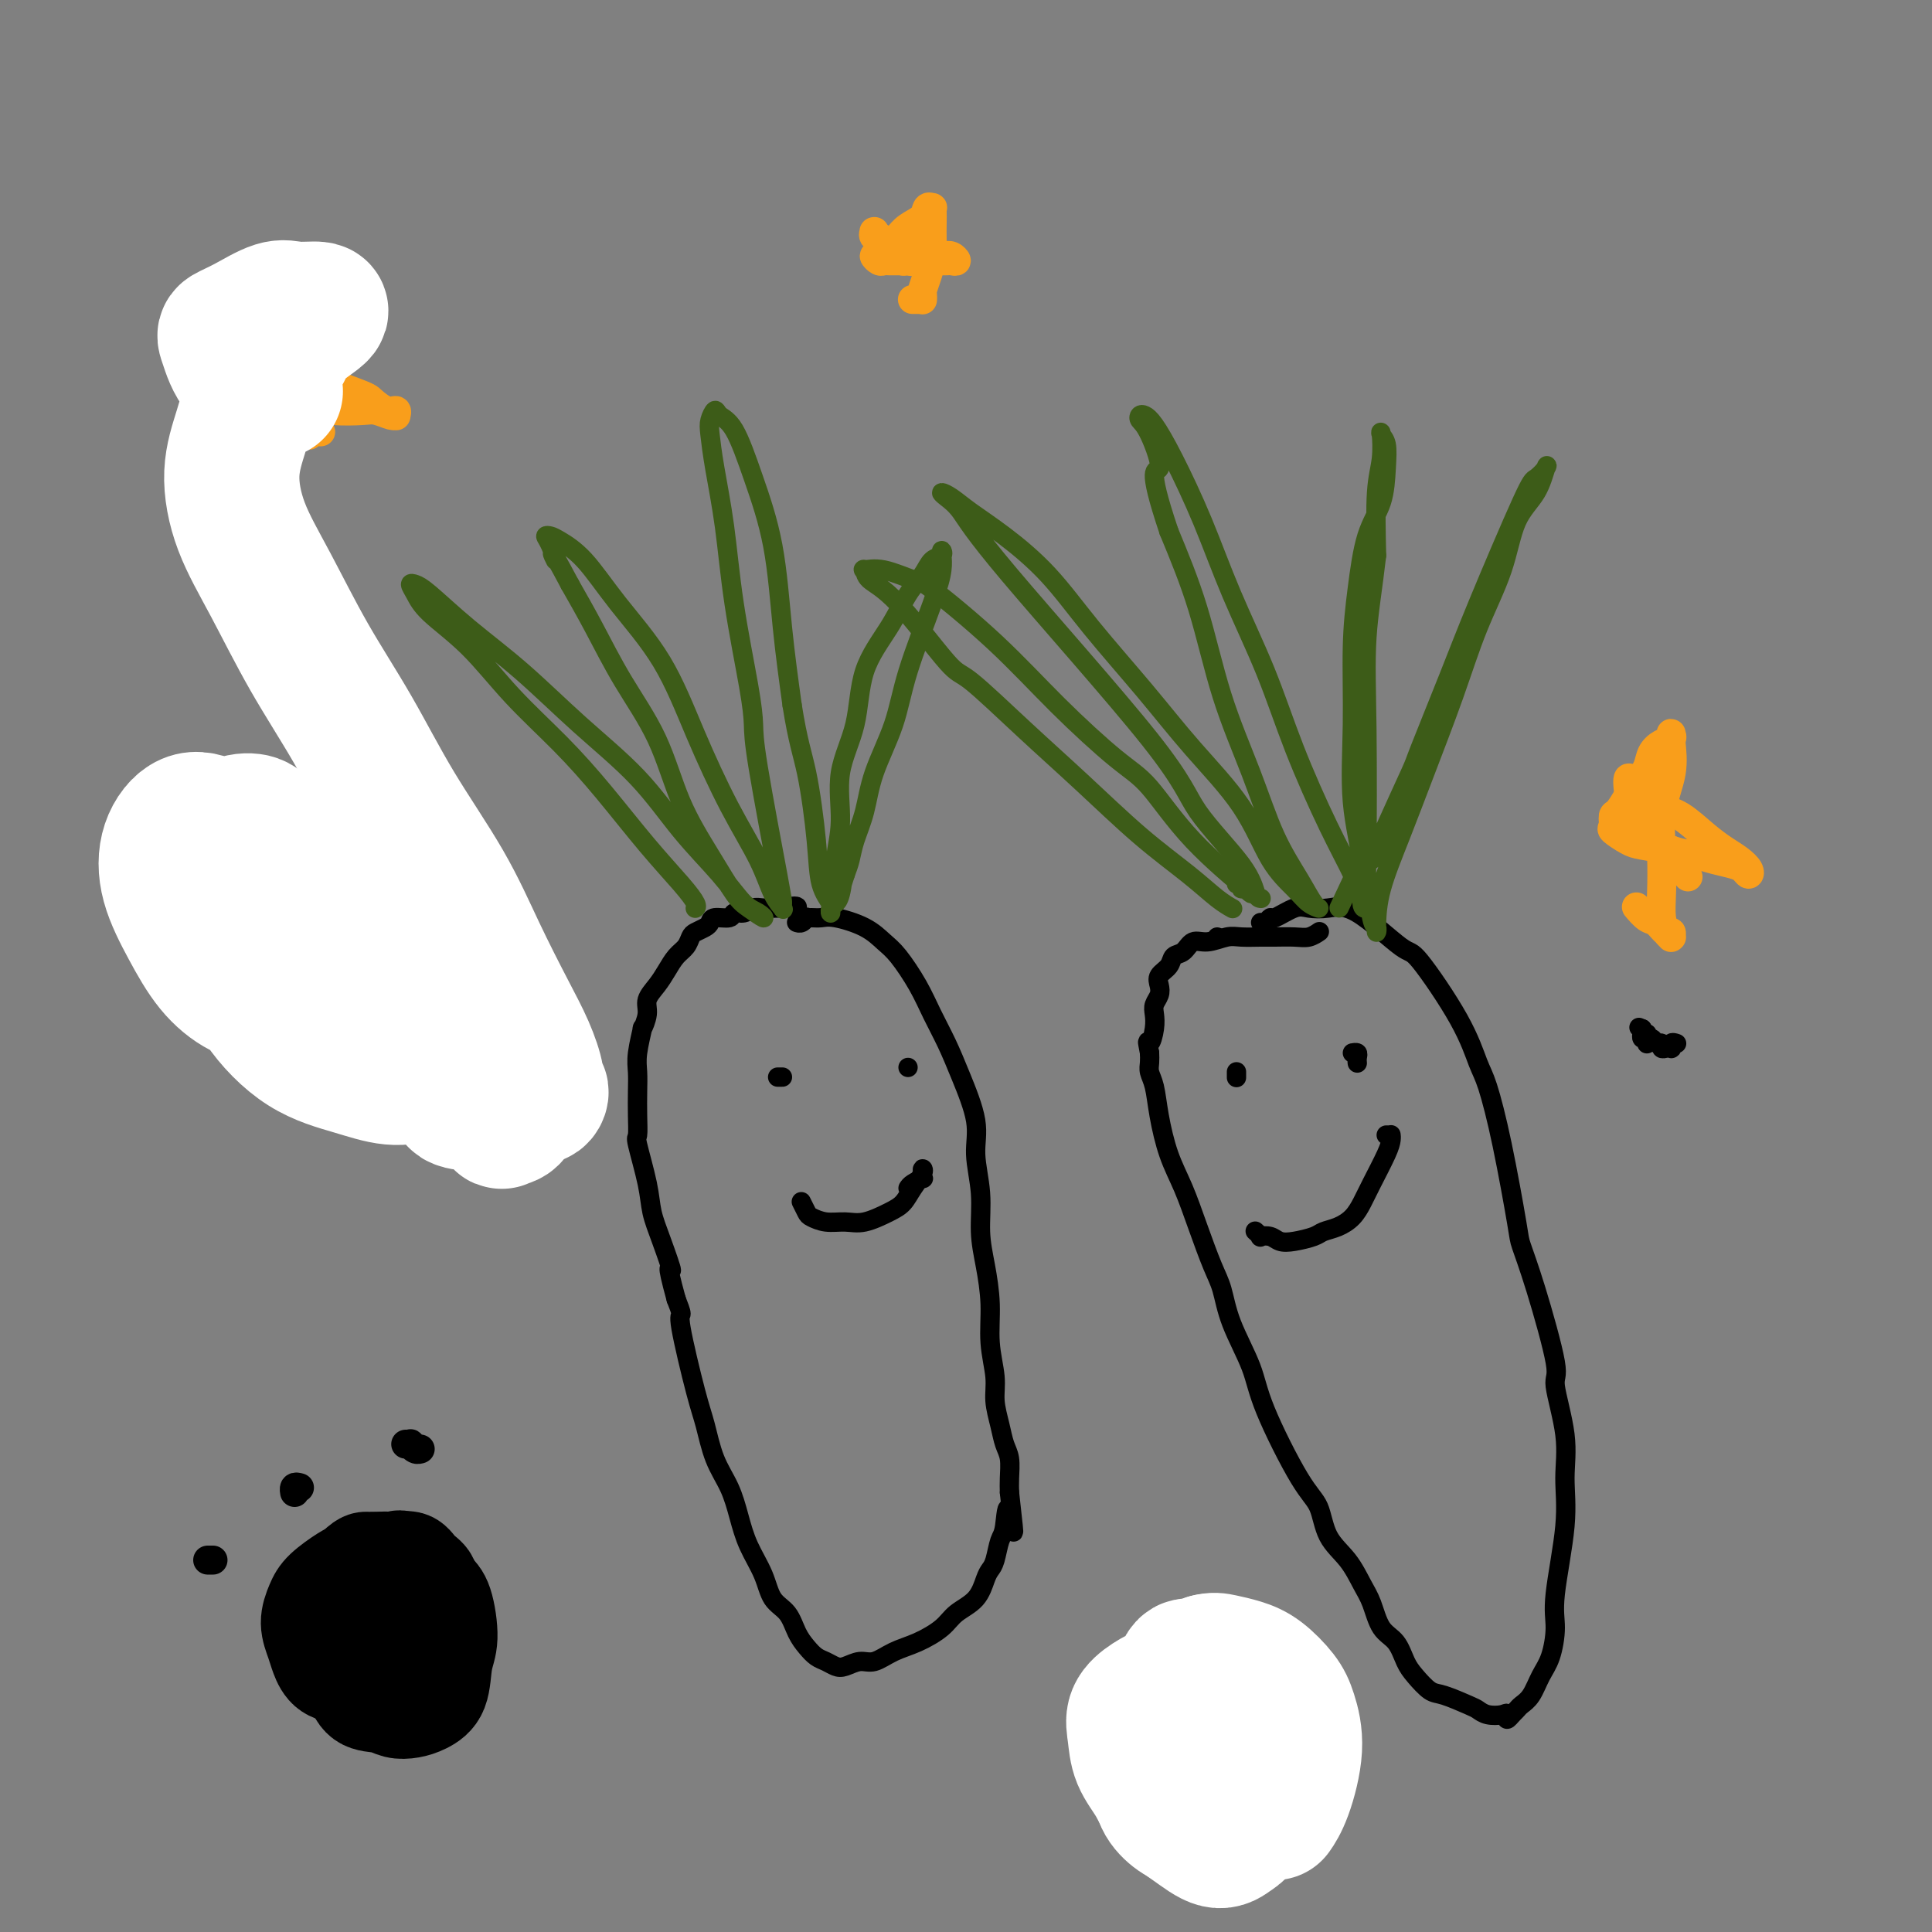
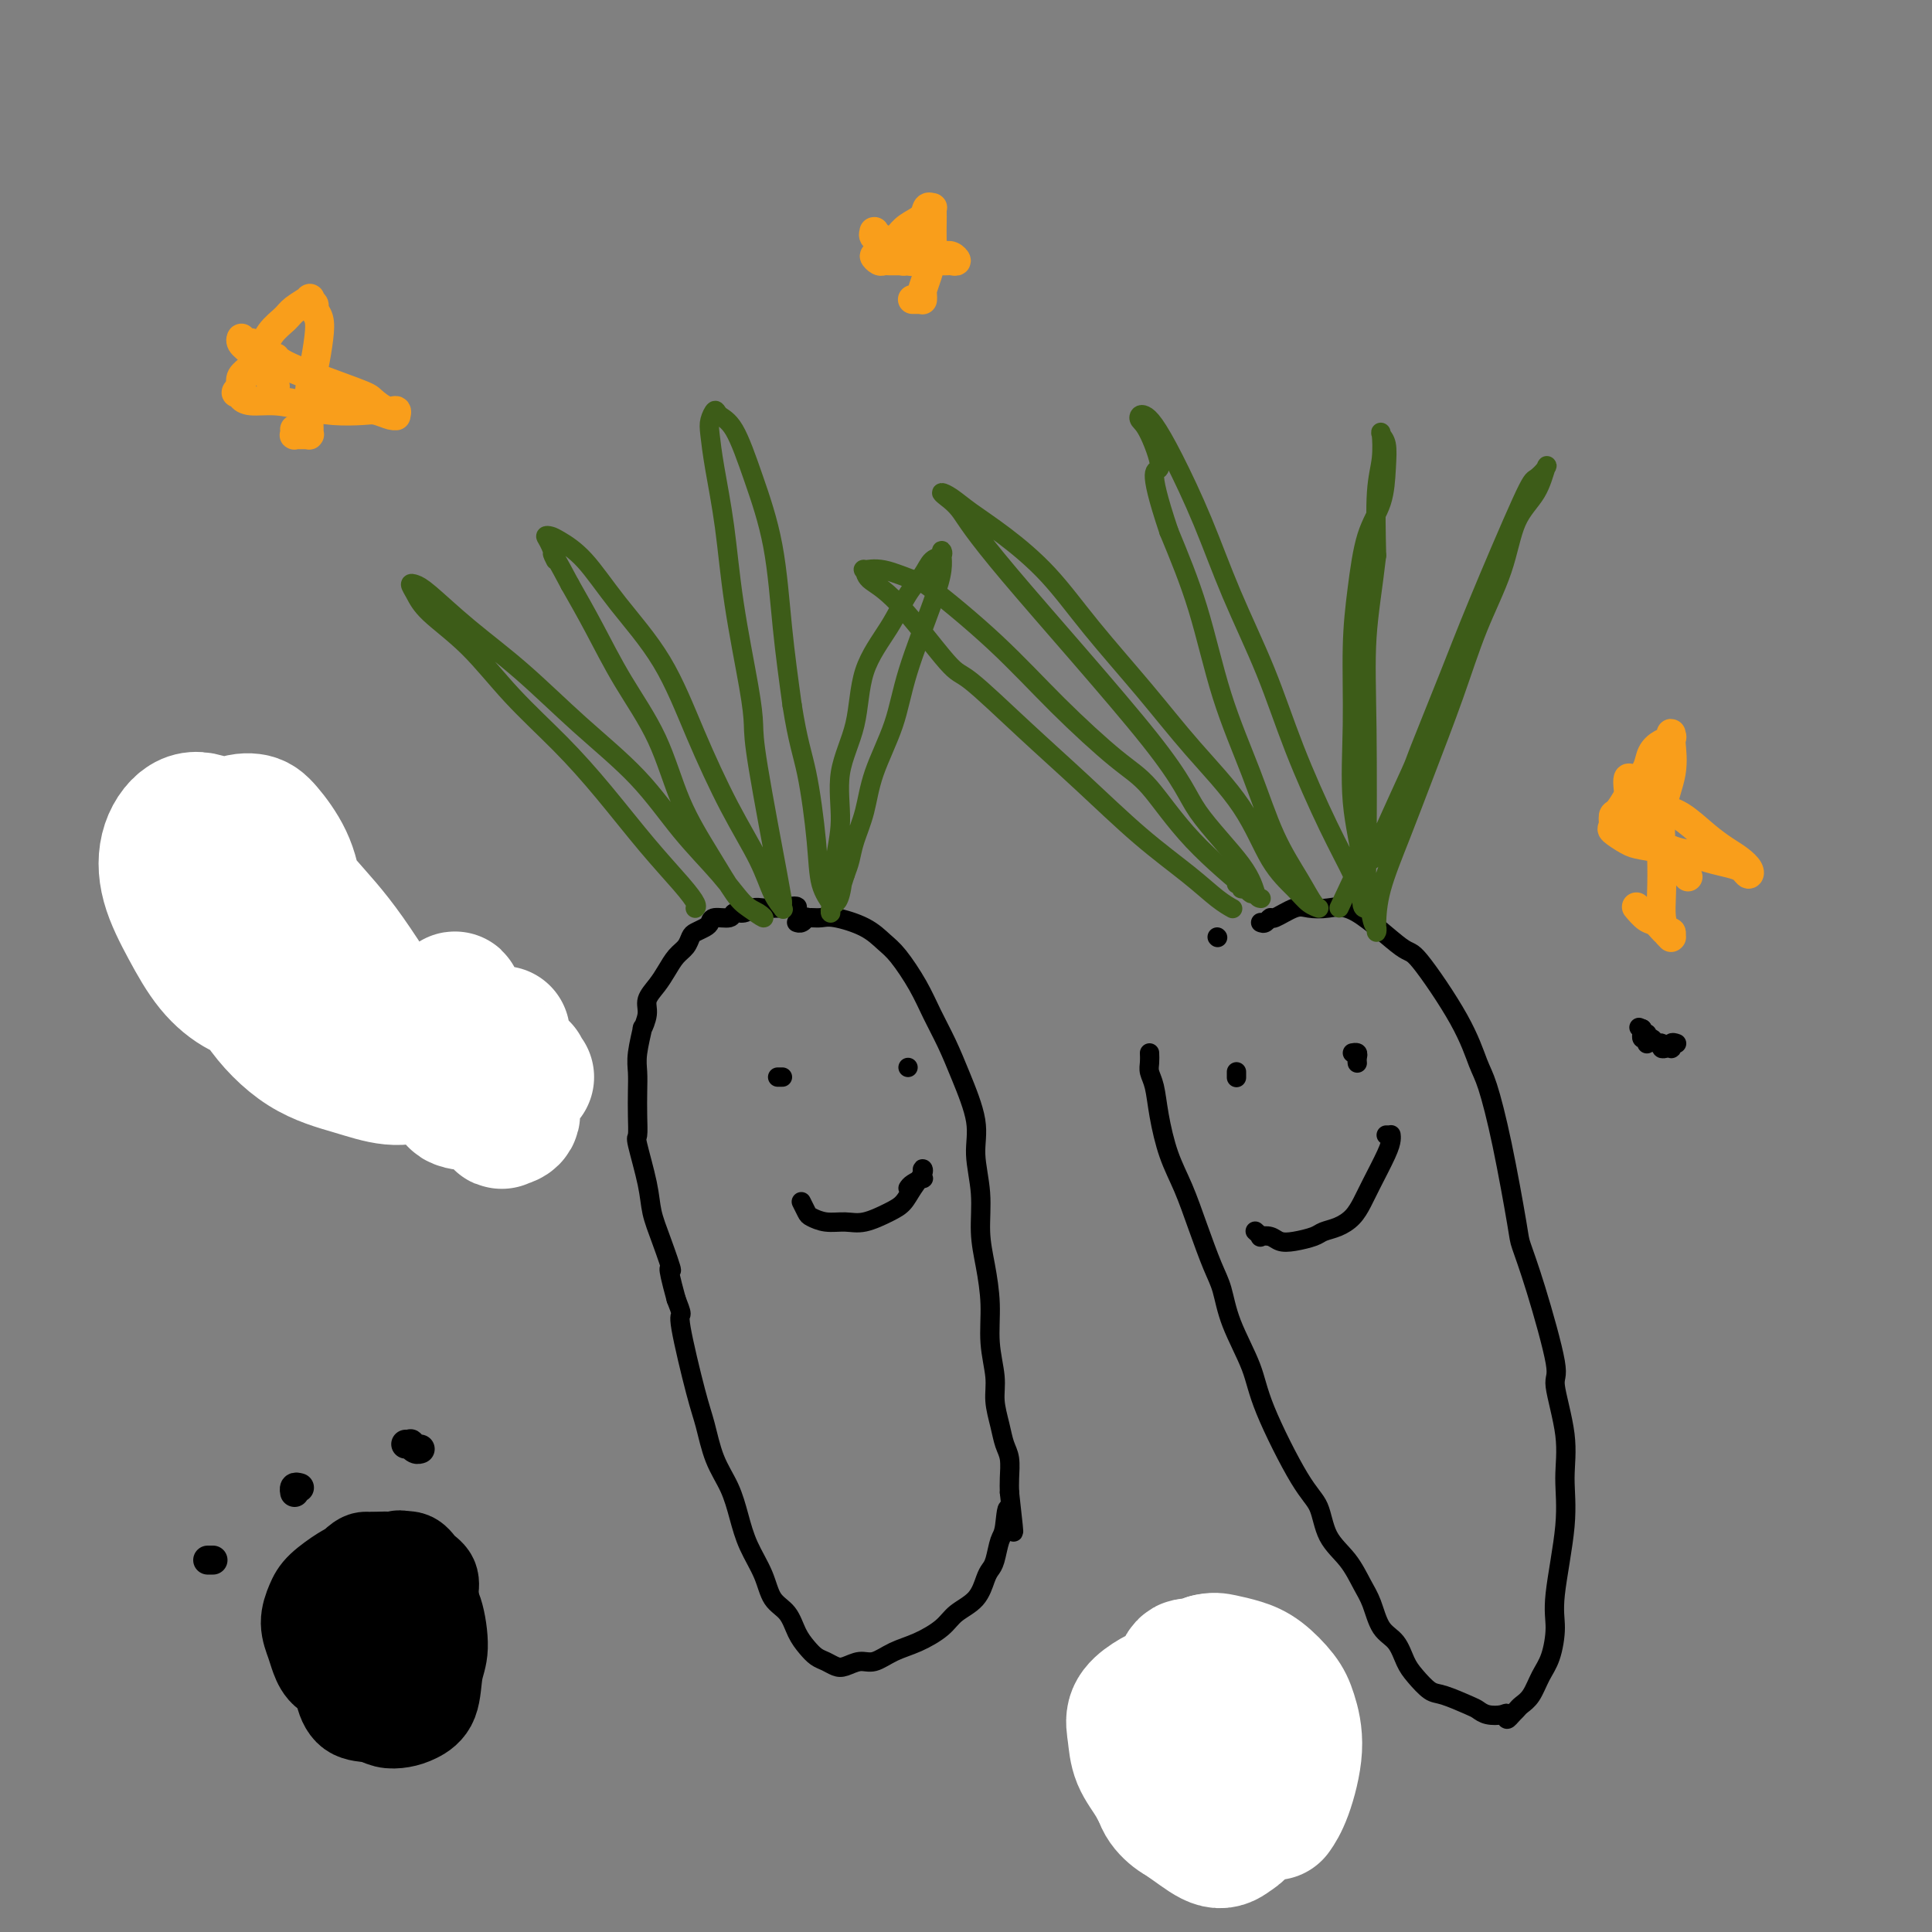
<svg xmlns="http://www.w3.org/2000/svg" viewBox="0 0 400 400" version="1.1">
  <rect x="0" y="0" width="400" height="400" fill="#808080" stroke="none" />
  <g fill="none" stroke="#000000" stroke-width="4" stroke-linecap="round" stroke-linejoin="round">
    <path d="M165,191c-0.006,-0.002 -0.012,-0.004 0,0c0.012,0.004 0.041,0.015 0,0c-0.041,-0.015 -0.152,-0.057 0,0c0.152,0.057 0.569,0.212 1,0c0.431,-0.212 0.878,-0.790 1,-1c0.122,-0.210 -0.081,-0.051 0,0c0.081,0.051 0.448,-0.005 1,0c0.552,0.005 1.291,0.071 2,0c0.709,-0.071 1.390,-0.278 3,0c1.610,0.278 4.149,1.041 6,2c1.851,0.959 3.013,2.113 4,3c0.987,0.887 1.800,1.507 3,3c1.200,1.493 2.788,3.861 4,6c1.212,2.139 2.047,4.050 3,6c0.953,1.950 2.025,3.940 3,6c0.975,2.060 1.854,4.191 3,7c1.146,2.809 2.558,6.296 3,9c0.442,2.704 -0.088,4.625 0,7c0.088,2.375 0.793,5.203 1,8c0.207,2.797 -0.084,5.563 0,8c0.084,2.437 0.544,4.545 1,7c0.456,2.455 0.910,5.258 1,8c0.090,2.742 -0.183,5.423 0,8c0.183,2.577 0.823,5.048 1,7c0.177,1.952 -0.110,3.383 0,5c0.110,1.617 0.618,3.419 1,5c0.382,1.581 0.638,2.939 1,4c0.362,1.061 0.828,1.824 1,3c0.172,1.176 0.049,2.765 0,4c-0.049,1.235 -0.025,2.118 0,3" />
    <path d="M209,309c1.595,14.062 0.582,6.215 0,4c-0.582,-2.215 -0.733,1.200 -1,3c-0.267,1.800 -0.650,1.983 -1,3c-0.350,1.017 -0.667,2.866 -1,4c-0.333,1.134 -0.681,1.552 -1,2c-0.319,0.448 -0.608,0.925 -1,2c-0.392,1.075 -0.887,2.749 -2,4c-1.113,1.251 -2.843,2.080 -4,3c-1.157,0.920 -1.741,1.930 -3,3c-1.259,1.070 -3.195,2.199 -5,3c-1.805,0.801 -3.481,1.273 -5,2c-1.519,0.727 -2.882,1.708 -4,2c-1.118,0.292 -1.990,-0.106 -3,0c-1.010,0.106 -2.157,0.717 -3,1c-0.843,0.283 -1.381,0.240 -2,0c-0.619,-0.240 -1.320,-0.676 -2,-1c-0.680,-0.324 -1.341,-0.535 -2,-1c-0.659,-0.465 -1.316,-1.182 -2,-2c-0.684,-0.818 -1.394,-1.736 -2,-3c-0.606,-1.264 -1.107,-2.875 -2,-4c-0.893,-1.125 -2.178,-1.766 -3,-3c-0.822,-1.234 -1.183,-3.061 -2,-5c-0.817,-1.939 -2.092,-3.988 -3,-6c-0.908,-2.012 -1.449,-3.985 -2,-6c-0.551,-2.015 -1.112,-4.071 -2,-6c-0.888,-1.929 -2.104,-3.730 -3,-6c-0.896,-2.270 -1.472,-5.009 -2,-7c-0.528,-1.991 -1.007,-3.235 -2,-7c-0.993,-3.765 -2.498,-10.052 -3,-13c-0.502,-2.948 -0.001,-2.557 0,-3c0.001,-0.443 -0.500,-1.722 -1,-3" />
    <path d="M140,269c-2.456,-8.965 -1.096,-5.877 -1,-6c0.096,-0.123 -1.070,-3.456 -2,-6c-0.930,-2.544 -1.622,-4.300 -2,-6c-0.378,-1.700 -0.441,-3.343 -1,-6c-0.559,-2.657 -1.614,-6.328 -2,-8c-0.386,-1.672 -0.105,-1.344 0,-2c0.105,-0.656 0.032,-2.297 0,-4c-0.032,-1.703 -0.024,-3.469 0,-5c0.024,-1.531 0.063,-2.825 0,-4c-0.063,-1.175 -0.229,-2.229 0,-4c0.229,-1.771 0.852,-4.259 1,-5c0.148,-0.741 -0.179,0.266 0,0c0.179,-0.266 0.863,-1.804 1,-3c0.137,-1.196 -0.272,-2.049 0,-3c0.272,-0.951 1.225,-1.999 2,-3c0.775,-1.001 1.373,-1.956 2,-3c0.627,-1.044 1.285,-2.178 2,-3c0.715,-0.822 1.487,-1.333 2,-2c0.513,-0.667 0.765,-1.489 1,-2c0.235,-0.511 0.452,-0.710 1,-1c0.548,-0.290 1.427,-0.670 2,-1c0.573,-0.330 0.839,-0.609 1,-1c0.161,-0.391 0.217,-0.893 1,-1c0.783,-0.107 2.291,0.182 3,0c0.709,-0.182 0.617,-0.833 1,-1c0.383,-0.167 1.241,0.151 2,0c0.759,-0.151 1.420,-0.773 2,-1c0.580,-0.227 1.079,-0.061 2,0c0.921,0.061 2.263,0.017 3,0c0.737,-0.017 0.868,-0.009 1,0" />
    <path d="M162,188c3.464,-0.774 3.125,-0.208 3,0c-0.125,0.208 -0.036,0.060 0,0c0.036,-0.060 0.018,-0.030 0,0" />
    <path d="M252,194c0.000,0.000 0.100,0.100 0.1,0.1" />
    <path d="M261,191c0.312,0.129 0.624,0.259 1,0c0.376,-0.259 0.816,-0.906 1,-1c0.184,-0.094 0.112,0.364 1,0c0.888,-0.364 2.735,-1.550 4,-2c1.265,-0.450 1.947,-0.165 3,0c1.053,0.165 2.477,0.211 4,0c1.523,-0.211 3.146,-0.678 6,1c2.854,1.678 6.938,5.500 9,7c2.062,1.500 2.102,0.677 4,3c1.898,2.323 5.654,7.792 8,12c2.346,4.208 3.282,7.154 4,9c0.718,1.846 1.219,2.591 2,5c0.781,2.409 1.843,6.481 3,12c1.157,5.519 2.409,12.483 3,16c0.591,3.517 0.520,3.586 1,5c0.480,1.414 1.511,4.174 3,9c1.489,4.826 3.434,11.717 4,15c0.566,3.283 -0.248,2.958 0,5c0.248,2.042 1.559,6.452 2,10c0.441,3.548 0.011,6.234 0,9c-0.011,2.766 0.397,5.610 0,10c-0.397,4.390 -1.601,10.324 -2,14c-0.399,3.676 0.005,5.093 0,7c-0.005,1.907 -0.421,4.304 -1,6c-0.579,1.696 -1.321,2.692 -2,4c-0.679,1.308 -1.295,2.928 -2,4c-0.705,1.072 -1.497,1.596 -2,2c-0.503,0.404 -0.715,0.687 -1,1c-0.285,0.313 -0.642,0.657 -1,1" />
    <path d="M313,355c-1.444,1.860 -1.056,0.511 -1,0c0.056,-0.511 -0.222,-0.183 -1,0c-0.778,0.183 -2.056,0.219 -3,0c-0.944,-0.219 -1.555,-0.695 -2,-1c-0.445,-0.305 -0.724,-0.440 -2,-1c-1.276,-0.560 -3.548,-1.547 -5,-2c-1.452,-0.453 -2.083,-0.373 -3,-1c-0.917,-0.627 -2.118,-1.959 -3,-3c-0.882,-1.041 -1.443,-1.789 -2,-3c-0.557,-1.211 -1.109,-2.886 -2,-4c-0.891,-1.114 -2.119,-1.667 -3,-3c-0.881,-1.333 -1.414,-3.445 -2,-5c-0.586,-1.555 -1.223,-2.553 -2,-4c-0.777,-1.447 -1.693,-3.344 -3,-5c-1.307,-1.656 -3.006,-3.072 -4,-5c-0.994,-1.928 -1.285,-4.369 -2,-6c-0.715,-1.631 -1.854,-2.453 -4,-6c-2.146,-3.547 -5.298,-9.821 -7,-14c-1.702,-4.179 -1.953,-6.264 -3,-9c-1.047,-2.736 -2.888,-6.124 -4,-9c-1.112,-2.876 -1.495,-5.242 -2,-7c-0.505,-1.758 -1.133,-2.909 -2,-5c-0.867,-2.091 -1.972,-5.123 -3,-8c-1.028,-2.877 -1.978,-5.600 -3,-8c-1.022,-2.400 -2.116,-4.477 -3,-7c-0.884,-2.523 -1.557,-5.491 -2,-8c-0.443,-2.509 -0.655,-4.559 -1,-6c-0.345,-1.441 -0.824,-2.273 -1,-3c-0.176,-0.727 -0.050,-1.351 0,-2c0.050,-0.649 0.025,-1.325 0,-2" />
-     <path d="M238,218c-0.678,-3.562 -0.374,-1.965 0,-2c0.374,-0.035 0.819,-1.700 1,-3c0.181,-1.300 0.099,-2.235 0,-3c-0.099,-0.765 -0.216,-1.359 0,-2c0.216,-0.641 0.764,-1.328 1,-2c0.236,-0.672 0.160,-1.331 0,-2c-0.160,-0.669 -0.405,-1.350 0,-2c0.405,-0.650 1.461,-1.269 2,-2c0.539,-0.731 0.560,-1.573 1,-2c0.440,-0.427 1.299,-0.440 2,-1c0.701,-0.560 1.244,-1.667 2,-2c0.756,-0.333 1.723,0.107 3,0c1.277,-0.107 2.862,-0.761 4,-1c1.138,-0.239 1.827,-0.063 3,0c1.173,0.063 2.829,0.013 4,0c1.171,-0.013 1.855,0.010 3,0c1.145,-0.010 2.750,-0.054 4,0c1.250,0.054 2.144,0.207 3,0c0.856,-0.207 1.673,-0.773 2,-1c0.327,-0.227 0.163,-0.113 0,0" />
  </g>
  <g fill="none" stroke="#3D5C18" stroke-width="4" stroke-linecap="round" stroke-linejoin="round">
    <path d="M144,188c-0.050,0.038 -0.099,0.075 0,0c0.099,-0.075 0.348,-0.263 0,-1c-0.348,-0.737 -1.293,-2.023 -3,-4c-1.707,-1.977 -4.175,-4.645 -7,-8c-2.825,-3.355 -6.006,-7.398 -9,-11c-2.994,-3.602 -5.800,-6.764 -9,-10c-3.200,-3.236 -6.795,-6.545 -10,-10c-3.205,-3.455 -6.019,-7.056 -9,-10c-2.981,-2.944 -6.128,-5.231 -8,-7c-1.872,-1.769 -2.470,-3.018 -3,-4c-0.530,-0.982 -0.993,-1.695 -1,-2c-0.007,-0.305 0.442,-0.200 1,0c0.558,0.200 1.224,0.495 3,2c1.776,1.505 4.663,4.219 8,7c3.337,2.781 7.123,5.627 11,9c3.877,3.373 7.846,7.271 12,11c4.154,3.729 8.492,7.289 12,11c3.508,3.711 6.186,7.574 9,11c2.814,3.426 5.764,6.414 8,9c2.236,2.586 3.758,4.768 5,6c1.242,1.232 2.204,1.513 3,2c0.796,0.487 1.428,1.179 1,1c-0.428,-0.179 -1.914,-1.228 -3,-2c-1.086,-0.772 -1.773,-1.265 -3,-3c-1.227,-1.735 -2.995,-4.712 -5,-8c-2.005,-3.288 -4.247,-6.887 -6,-11c-1.753,-4.113 -3.016,-8.742 -5,-13c-1.984,-4.258 -4.688,-8.146 -7,-12c-2.312,-3.854 -4.232,-7.672 -6,-11c-1.768,-3.328 -3.384,-6.164 -5,-9" />
    <path d="M118,121c-5.125,-9.646 -3.436,-5.760 -3,-5c0.436,0.760 -0.381,-1.606 -1,-3c-0.619,-1.394 -1.041,-1.816 -1,-2c0.041,-0.184 0.543,-0.128 1,0c0.457,0.128 0.868,0.330 2,1c1.132,0.670 2.986,1.809 5,4c2.014,2.191 4.188,5.434 7,9c2.812,3.566 6.262,7.455 9,12c2.738,4.545 4.766,9.747 7,15c2.234,5.253 4.676,10.557 7,15c2.324,4.443 4.532,8.025 6,11c1.468,2.975 2.197,5.345 3,7c0.803,1.655 1.679,2.597 2,3c0.321,0.403 0.086,0.269 0,0c-0.086,-0.269 -0.024,-0.673 0,-1c0.024,-0.327 0.011,-0.576 -1,-6c-1.011,-5.424 -3.019,-16.024 -4,-22c-0.981,-5.976 -0.935,-7.327 -1,-9c-0.065,-1.673 -0.242,-3.666 -1,-8c-0.758,-4.334 -2.099,-11.009 -3,-17c-0.901,-5.991 -1.362,-11.298 -2,-16c-0.638,-4.702 -1.451,-8.798 -2,-12c-0.549,-3.202 -0.832,-5.509 -1,-7c-0.168,-1.491 -0.219,-2.166 0,-3c0.219,-0.834 0.709,-1.828 1,-2c0.291,-0.172 0.381,0.477 1,1c0.619,0.523 1.765,0.919 3,3c1.235,2.081 2.558,5.846 4,10c1.442,4.154 3.004,8.695 4,14c0.996,5.305 1.428,11.373 2,17c0.572,5.627 1.286,10.814 2,16" />
    <path d="M164,146c1.184,7.556 2.146,9.947 3,14c0.854,4.053 1.602,9.770 2,14c0.398,4.230 0.445,6.975 1,9c0.555,2.025 1.617,3.331 2,4c0.383,0.669 0.087,0.702 0,1c-0.087,0.298 0.034,0.860 0,1c-0.034,0.140 -0.222,-0.143 0,-1c0.222,-0.857 0.855,-2.289 1,-4c0.145,-1.711 -0.196,-3.700 0,-6c0.196,-2.300 0.930,-4.910 1,-8c0.070,-3.090 -0.522,-6.662 0,-10c0.522,-3.338 2.160,-6.444 3,-10c0.840,-3.556 0.882,-7.562 2,-11c1.118,-3.438 3.312,-6.307 5,-9c1.688,-2.693 2.869,-5.209 4,-7c1.131,-1.791 2.212,-2.856 3,-4c0.788,-1.144 1.284,-2.366 2,-3c0.716,-0.634 1.653,-0.681 2,-1c0.347,-0.319 0.104,-0.911 0,-1c-0.104,-0.089 -0.070,0.324 0,1c0.070,0.676 0.177,1.616 0,3c-0.177,1.384 -0.638,3.211 -2,7c-1.362,3.789 -3.626,9.538 -5,14c-1.374,4.462 -1.860,7.635 -3,11c-1.140,3.365 -2.935,6.921 -4,10c-1.065,3.079 -1.399,5.681 -2,8c-0.601,2.319 -1.470,4.355 -2,6c-0.530,1.645 -0.723,2.899 -1,4c-0.277,1.101 -0.639,2.051 -1,3" />
    <path d="M175,181c-3.337,10.729 -1.678,4.051 -1,2c0.678,-2.051 0.375,0.525 0,2c-0.375,1.475 -0.821,1.850 -1,2c-0.179,0.150 -0.089,0.075 0,0" />
    <path d="M261,186c0.089,0.006 0.178,0.012 0,0c-0.178,-0.012 -0.624,-0.041 -1,-1c-0.376,-0.959 -0.684,-2.847 -3,-6c-2.316,-3.153 -6.641,-7.569 -9,-11c-2.359,-3.431 -2.753,-5.876 -10,-15c-7.247,-9.124 -21.349,-24.926 -29,-34c-7.651,-9.074 -8.853,-11.418 -10,-13c-1.147,-1.582 -2.239,-2.401 -3,-3c-0.761,-0.599 -1.189,-0.980 -1,-1c0.189,-0.020 0.996,0.319 2,1c1.004,0.681 2.204,1.703 4,3c1.796,1.297 4.187,2.869 7,5c2.813,2.131 6.047,4.819 9,8c2.953,3.181 5.625,6.853 9,11c3.375,4.147 7.453,8.770 11,13c3.547,4.230 6.564,8.068 10,12c3.436,3.932 7.293,7.957 10,12c2.707,4.043 4.265,8.102 6,11c1.735,2.898 3.649,4.635 5,6c1.351,1.365 2.140,2.360 3,3c0.860,0.640 1.789,0.927 2,1c0.211,0.073 -0.298,-0.067 -1,-1c-0.702,-0.933 -1.596,-2.658 -3,-5c-1.404,-2.342 -3.318,-5.302 -5,-9c-1.682,-3.698 -3.131,-8.136 -5,-13c-1.869,-4.864 -4.157,-10.156 -6,-16c-1.843,-5.844 -3.241,-12.241 -5,-18c-1.759,-5.759 -3.880,-10.879 -6,-16" />
    <path d="M242,110c-4.850,-14.476 -2.474,-12.167 -2,-13c0.474,-0.833 -0.954,-4.809 -2,-7c-1.046,-2.191 -1.710,-2.599 -2,-3c-0.290,-0.401 -0.207,-0.796 0,-1c0.207,-0.204 0.538,-0.218 1,0c0.462,0.218 1.056,0.669 2,2c0.944,1.331 2.238,3.541 4,7c1.762,3.459 3.993,8.168 6,13c2.007,4.832 3.791,9.786 6,15c2.209,5.214 4.843,10.688 7,16c2.157,5.312 3.835,10.460 6,16c2.165,5.540 4.816,11.470 7,16c2.184,4.530 3.901,7.660 5,10c1.099,2.340 1.578,3.889 2,5c0.422,1.111 0.785,1.786 1,2c0.215,0.214 0.282,-0.031 0,0c-0.282,0.031 -0.913,0.337 -1,-1c-0.087,-1.337 0.372,-4.316 0,-8c-0.372,-3.684 -1.573,-8.073 -2,-13c-0.427,-4.927 -0.080,-10.391 0,-16c0.080,-5.609 -0.108,-11.363 0,-16c0.108,-4.637 0.513,-8.156 1,-12c0.487,-3.844 1.055,-8.014 2,-11c0.945,-2.986 2.267,-4.790 3,-7c0.733,-2.210 0.877,-4.826 1,-7c0.123,-2.174 0.225,-3.904 0,-5c-0.225,-1.096 -0.779,-1.556 -1,-2c-0.221,-0.444 -0.111,-0.872 0,0c0.111,0.872 0.222,3.042 0,5c-0.222,1.958 -0.778,3.702 -1,7c-0.222,3.298 -0.111,8.149 0,13" />
    <path d="M285,115c-0.762,6.645 -1.665,11.756 -2,17c-0.335,5.244 -0.100,10.619 0,19c0.100,8.381 0.065,19.767 0,25c-0.065,5.233 -0.161,4.314 0,6c0.161,1.686 0.580,5.979 1,8c0.420,2.021 0.842,1.771 1,2c0.158,0.229 0.052,0.937 0,1c-0.052,0.063 -0.052,-0.518 0,-2c0.052,-1.482 0.154,-3.865 1,-7c0.846,-3.135 2.436,-7.023 4,-11c1.564,-3.977 3.103,-8.044 5,-13c1.897,-4.956 4.154,-10.802 6,-16c1.846,-5.198 3.283,-9.747 5,-14c1.717,-4.253 3.716,-8.210 5,-12c1.284,-3.790 1.854,-7.415 3,-10c1.146,-2.585 2.868,-4.132 4,-6c1.132,-1.868 1.675,-4.058 2,-5c0.325,-0.942 0.432,-0.636 0,0c-0.432,0.636 -1.402,1.600 -2,2c-0.598,0.400 -0.825,0.234 -3,5c-2.175,4.766 -6.299,14.463 -9,21c-2.701,6.537 -3.981,9.915 -6,15c-2.019,5.085 -4.778,11.877 -6,15c-1.222,3.123 -0.909,2.577 -2,5c-1.091,2.423 -3.588,7.815 -5,11c-1.412,3.185 -1.739,4.163 -2,5c-0.261,0.837 -0.455,1.533 -1,2c-0.545,0.467 -1.441,0.705 -2,1c-0.559,0.295 -0.779,0.648 -1,1" />
    <path d="M281,180c-6.500,13.833 -3.250,6.917 0,0" />
    <path d="M256,183c0.441,-0.125 0.883,-0.249 1,0c0.117,0.249 -0.089,0.873 0,1c0.089,0.127 0.474,-0.242 1,0c0.526,0.242 1.195,1.096 1,1c-0.195,-0.096 -1.253,-1.143 -1,-1c0.253,0.143 1.815,1.475 0,0c-1.815,-1.475 -7.009,-5.757 -11,-10c-3.991,-4.243 -6.779,-8.448 -9,-11c-2.221,-2.552 -3.876,-3.452 -7,-6c-3.124,-2.548 -7.717,-6.743 -12,-11c-4.283,-4.257 -8.255,-8.576 -13,-13c-4.745,-4.424 -10.263,-8.952 -13,-11c-2.737,-2.048 -2.695,-1.615 -4,-2c-1.305,-0.385 -3.958,-1.588 -6,-2c-2.042,-0.412 -3.472,-0.032 -4,0c-0.528,0.032 -0.153,-0.283 0,0c0.153,0.283 0.083,1.163 1,2c0.917,0.837 2.820,1.632 6,5c3.180,3.368 7.638,9.308 10,12c2.362,2.692 2.630,2.137 5,4c2.370,1.863 6.843,6.144 11,10c4.157,3.856 7.997,7.286 12,11c4.003,3.714 8.169,7.713 12,11c3.831,3.287 7.328,5.861 10,8c2.672,2.139 4.520,3.841 6,5c1.480,1.159 2.591,1.774 3,2c0.409,0.226 0.117,0.065 0,0c-0.117,-0.065 -0.058,-0.032 0,0" />
  </g>
  <g fill="none" stroke="#000000" stroke-width="4" stroke-linecap="round" stroke-linejoin="round">
    <path d="M162,223c-0.417,0.000 -0.833,0.000 -1,0c-0.167,0.000 -0.083,0.000 0,0" />
    <path d="M188,221c0.000,0.000 0.000,0.000 0,0c0.000,0.000 0.000,0.000 0,0c0.000,0.000 0.000,0.000 0,0c0.000,0.000 0.000,0.000 0,0c0.000,0.000 0.000,0.000 0,0" />
    <path d="M188,246c0.196,-0.304 0.392,-0.607 1,-1c0.608,-0.393 1.629,-0.874 2,-1c0.371,-0.126 0.093,0.105 0,0c-0.093,-0.105 -0.003,-0.544 0,-1c0.003,-0.456 -0.083,-0.930 0,-1c0.083,-0.070 0.336,0.262 0,1c-0.336,0.738 -1.261,1.882 -2,3c-0.739,1.118 -1.292,2.209 -2,3c-0.708,0.791 -1.569,1.280 -3,2c-1.431,0.720 -3.430,1.669 -5,2c-1.570,0.331 -2.712,0.043 -4,0c-1.288,-0.043 -2.724,0.160 -4,0c-1.276,-0.160 -2.394,-0.682 -3,-1c-0.606,-0.318 -0.702,-0.432 -1,-1c-0.298,-0.568 -0.800,-1.591 -1,-2c-0.200,-0.409 -0.100,-0.205 0,0" />
    <path d="M256,223c0.000,0.008 0.000,0.016 0,0c0.000,-0.016 0.000,-0.057 0,0c0.000,0.057 0.000,0.211 0,0c0.000,-0.211 0.000,-0.789 0,-1c0.000,-0.211 0.000,-0.057 0,0c0.000,0.057 0.000,0.016 0,0c0.000,-0.016 0.000,-0.008 0,0" />
    <path d="M281,220c0.008,0.083 0.016,0.166 0,0c-0.016,-0.166 -0.056,-0.581 0,-1c0.056,-0.419 0.207,-0.844 0,-1c-0.207,-0.156 -0.774,-0.045 -1,0c-0.226,0.045 -0.113,0.022 0,0" />
    <path d="M287,235c0.423,0.000 0.845,0.000 1,0c0.155,-0.000 0.041,-0.001 0,0c-0.041,0.001 -0.011,0.002 0,0c0.011,-0.002 0.002,-0.009 0,0c-0.002,0.009 0.004,0.032 0,0c-0.004,-0.032 -0.018,-0.119 0,0c0.018,0.119 0.066,0.444 0,1c-0.066,0.556 -0.247,1.343 -1,3c-0.753,1.657 -2.079,4.184 -3,6c-0.921,1.816 -1.438,2.920 -2,4c-0.562,1.080 -1.168,2.135 -2,3c-0.832,0.865 -1.889,1.539 -3,2c-1.111,0.461 -2.275,0.708 -3,1c-0.725,0.292 -1.011,0.628 -2,1c-0.989,0.372 -2.681,0.780 -4,1c-1.319,0.220 -2.266,0.251 -3,0c-0.734,-0.251 -1.255,-0.786 -2,-1c-0.745,-0.214 -1.715,-0.109 -2,0c-0.285,0.109 0.116,0.222 0,0c-0.116,-0.222 -0.747,-0.778 -1,-1c-0.253,-0.222 -0.126,-0.111 0,0" />
    <path d="M99,221c0.384,0.111 0.768,0.222 1,0c0.232,-0.222 0.314,-0.778 1,-1c0.686,-0.222 1.978,-0.110 3,0c1.022,0.110 1.776,0.219 2,0c0.224,-0.219 -0.080,-0.765 0,-1c0.080,-0.235 0.546,-0.160 1,0c0.454,0.160 0.896,0.406 1,1c0.104,0.594 -0.129,1.536 0,2c0.129,0.464 0.620,0.451 1,1c0.380,0.549 0.649,1.660 1,2c0.351,0.340 0.786,-0.090 1,0c0.214,0.090 0.208,0.701 0,1c-0.208,0.299 -0.619,0.287 -1,0c-0.381,-0.287 -0.731,-0.848 -1,-1c-0.269,-0.152 -0.458,0.106 -1,0c-0.542,-0.106 -1.437,-0.577 -2,-1c-0.563,-0.423 -0.793,-0.800 -1,-1c-0.207,-0.200 -0.391,-0.224 -1,0c-0.609,0.224 -1.641,0.694 -2,1c-0.359,0.306 -0.043,0.446 0,1c0.043,0.554 -0.185,1.522 0,2c0.185,0.478 0.784,0.465 1,1c0.216,0.535 0.047,1.618 0,2c-0.047,0.382 0.026,0.064 0,0c-0.026,-0.064 -0.150,0.124 0,0c0.150,-0.124 0.575,-0.562 1,-1" />
    <path d="M104,229c0.327,0.374 0.144,-1.192 0,-2c-0.144,-0.808 -0.249,-0.857 0,-1c0.249,-0.143 0.851,-0.381 1,-1c0.149,-0.619 -0.155,-1.619 0,-2c0.155,-0.381 0.769,-0.144 1,0c0.231,0.144 0.080,0.195 0,0c-0.080,-0.195 -0.089,-0.637 0,-1c0.089,-0.363 0.276,-0.647 0,-1c-0.276,-0.353 -1.016,-0.774 -1,-1c0.016,-0.226 0.788,-0.256 1,0c0.212,0.256 -0.135,0.800 0,1c0.135,0.200 0.753,0.057 1,0c0.247,-0.057 0.124,-0.029 0,0" />
    <path d="M347,216c0.113,0.038 0.227,0.076 0,0c-0.227,-0.076 -0.793,-0.265 -1,0c-0.207,0.265 -0.055,0.985 0,1c0.055,0.015 0.012,-0.676 0,-1c-0.012,-0.324 0.007,-0.282 0,0c-0.007,0.282 -0.040,0.804 0,1c0.040,0.196 0.151,0.068 0,0c-0.151,-0.068 -0.565,-0.075 -1,0c-0.435,0.075 -0.891,0.231 -1,0c-0.109,-0.231 0.128,-0.850 0,-1c-0.128,-0.150 -0.623,0.169 -1,0c-0.377,-0.169 -0.637,-0.827 -1,-1c-0.363,-0.173 -0.829,0.140 -1,0c-0.171,-0.140 -0.046,-0.731 0,-1c0.046,-0.269 0.012,-0.216 0,0c-0.012,0.216 -0.003,0.593 0,1c0.003,0.407 0.001,0.842 0,1c-0.001,0.158 0.001,0.038 0,0c-0.001,-0.038 -0.004,0.005 0,0c0.004,-0.005 0.015,-0.058 0,0c-0.015,0.058 -0.057,0.226 0,0c0.057,-0.226 0.211,-0.848 0,-1c-0.211,-0.152 -0.789,0.165 -1,0c-0.211,-0.165 -0.057,-0.814 0,-1c0.057,-0.186 0.016,0.090 0,0c-0.016,-0.090 -0.008,-0.545 0,-1" />
    <path d="M340,213c-1.167,-0.500 -0.583,-0.250 0,0" />
    <path d="M64,333c-0.000,-0.030 -0.000,-0.060 0,0c0.000,0.060 0.000,0.209 0,0c-0.000,-0.209 -0.001,-0.778 0,-1c0.001,-0.222 0.004,-0.098 0,0c-0.004,0.098 -0.015,0.170 0,0c0.015,-0.170 0.057,-0.580 0,-1c-0.057,-0.420 -0.213,-0.849 0,-1c0.213,-0.151 0.795,-0.025 1,0c0.205,0.025 0.033,-0.050 1,-1c0.967,-0.950 3.072,-2.776 5,-4c1.928,-1.224 3.679,-1.844 5,-2c1.321,-0.156 2.210,0.154 3,0c0.790,-0.154 1.480,-0.773 2,-1c0.520,-0.227 0.871,-0.061 1,0c0.129,0.061 0.034,0.016 0,0c-0.034,-0.016 -0.009,-0.004 0,0c0.009,0.004 0.003,0.001 0,0c-0.003,-0.001 -0.001,-0.001 0,0" />
  </g>
  <g fill="none" stroke="#000000" stroke-width="20" stroke-linecap="round" stroke-linejoin="round">
-     <path d="M78,338c0.090,-0.114 0.179,-0.228 0,0c-0.179,0.228 -0.628,0.800 -1,1c-0.372,0.200 -0.669,0.030 -1,0c-0.331,-0.030 -0.696,0.081 -1,0c-0.304,-0.081 -0.549,-0.355 0,-1c0.549,-0.645 1.890,-1.663 3,-3c1.110,-1.337 1.988,-2.993 3,-4c1.012,-1.007 2.158,-1.365 3,-2c0.842,-0.635 1.379,-1.549 2,-2c0.621,-0.451 1.326,-0.441 2,0c0.674,0.441 1.318,1.311 2,2c0.682,0.689 1.403,1.196 2,3c0.597,1.804 1.069,4.903 1,7c-0.069,2.097 -0.679,3.190 -1,5c-0.321,1.810 -0.353,4.338 -1,6c-0.647,1.662 -1.910,2.459 -3,3c-1.090,0.541 -2.009,0.827 -3,1c-0.991,0.173 -2.056,0.234 -3,0c-0.944,-0.234 -1.769,-0.764 -3,-1c-1.231,-0.236 -2.870,-0.179 -4,-1c-1.130,-0.821 -1.751,-2.520 -2,-4c-0.249,-1.480 -0.124,-2.740 0,-4" />
+     <path d="M78,338c0.090,-0.114 0.179,-0.228 0,0c-0.179,0.228 -0.628,0.800 -1,1c-0.372,0.200 -0.669,0.030 -1,0c-0.331,-0.030 -0.696,0.081 -1,0c-0.304,-0.081 -0.549,-0.355 0,-1c0.549,-0.645 1.890,-1.663 3,-3c1.110,-1.337 1.988,-2.993 3,-4c1.012,-1.007 2.158,-1.365 3,-2c0.621,-0.451 1.326,-0.441 2,0c0.674,0.441 1.318,1.311 2,2c0.682,0.689 1.403,1.196 2,3c0.597,1.804 1.069,4.903 1,7c-0.069,2.097 -0.679,3.190 -1,5c-0.321,1.810 -0.353,4.338 -1,6c-0.647,1.662 -1.910,2.459 -3,3c-1.090,0.541 -2.009,0.827 -3,1c-0.991,0.173 -2.056,0.234 -3,0c-0.944,-0.234 -1.769,-0.764 -3,-1c-1.231,-0.236 -2.870,-0.179 -4,-1c-1.130,-0.821 -1.751,-2.520 -2,-4c-0.249,-1.480 -0.124,-2.740 0,-4" />
    <path d="M73,344c-0.406,-1.439 -0.421,-1.037 0,-3c0.421,-1.963 1.277,-6.289 2,-8c0.723,-1.711 1.312,-0.805 2,-1c0.688,-0.195 1.476,-1.492 3,-2c1.524,-0.508 3.783,-0.229 5,0c1.217,0.229 1.392,0.407 2,1c0.608,0.593 1.649,1.600 2,3c0.351,1.400 0.012,3.192 0,4c-0.012,0.808 0.304,0.633 0,2c-0.304,1.367 -1.226,4.275 -2,6c-0.774,1.725 -1.399,2.268 -2,3c-0.601,0.732 -1.177,1.652 -2,2c-0.823,0.348 -1.892,0.125 -3,0c-1.108,-0.125 -2.256,-0.150 -3,0c-0.744,0.150 -1.084,0.477 -2,0c-0.916,-0.477 -2.408,-1.756 -3,-5c-0.592,-3.244 -0.286,-8.453 0,-11c0.286,-2.547 0.551,-2.433 1,-3c0.449,-0.567 1.083,-1.814 2,-3c0.917,-1.186 2.118,-2.312 3,-3c0.882,-0.688 1.445,-0.937 2,-1c0.555,-0.063 1.102,0.062 2,0c0.898,-0.062 2.148,-0.309 3,0c0.852,0.309 1.307,1.174 2,2c0.693,0.826 1.624,1.614 2,3c0.376,1.386 0.197,3.368 0,5c-0.197,1.632 -0.414,2.912 -1,4c-0.586,1.088 -1.542,1.985 -2,3c-0.458,1.015 -0.416,2.147 -1,3c-0.584,0.853 -1.792,1.426 -3,2" />
    <path d="M82,347c-1.772,2.105 -2.703,1.369 -4,1c-1.297,-0.369 -2.960,-0.370 -4,-1c-1.040,-0.630 -1.458,-1.891 -2,-3c-0.542,-1.109 -1.207,-2.068 -2,-3c-0.793,-0.932 -1.714,-1.836 -2,-3c-0.286,-1.164 0.062,-2.588 0,-4c-0.062,-1.412 -0.533,-2.813 0,-4c0.533,-1.187 2.071,-2.160 3,-3c0.929,-0.840 1.250,-1.547 2,-2c0.750,-0.453 1.930,-0.651 3,-1c1.070,-0.349 2.032,-0.848 3,-1c0.968,-0.152 1.944,0.045 3,0c1.056,-0.045 2.191,-0.331 3,0c0.809,0.331 1.290,1.278 2,2c0.710,0.722 1.649,1.219 2,2c0.351,0.781 0.114,1.847 0,3c-0.114,1.153 -0.105,2.392 0,4c0.105,1.608 0.307,3.583 0,5c-0.307,1.417 -1.123,2.275 -2,3c-0.877,0.725 -1.814,1.317 -3,2c-1.186,0.683 -2.622,1.456 -4,2c-1.378,0.544 -2.697,0.859 -4,1c-1.303,0.141 -2.588,0.107 -4,0c-1.412,-0.107 -2.950,-0.286 -4,-1c-1.050,-0.714 -1.612,-1.961 -2,-3c-0.388,-1.039 -0.602,-1.868 -1,-3c-0.398,-1.132 -0.980,-2.566 -1,-4c-0.020,-1.434 0.520,-2.869 1,-4c0.480,-1.131 0.898,-1.958 2,-3c1.102,-1.042 2.886,-2.298 4,-3c1.114,-0.702 1.557,-0.851 2,-1" />
    <path d="M73,325c2.014,-2.151 2.550,-2.030 3,-2c0.450,0.030 0.814,-0.033 2,0c1.186,0.033 3.194,0.162 4,0c0.806,-0.162 0.412,-0.614 1,0c0.588,0.614 2.159,2.296 3,3c0.841,0.704 0.952,0.431 1,1c0.048,0.569 0.033,1.982 0,4c-0.033,2.018 -0.083,4.642 0,6c0.083,1.358 0.298,1.449 0,2c-0.298,0.551 -1.111,1.560 -2,3c-0.889,1.440 -1.855,3.311 -3,4c-1.145,0.689 -2.470,0.197 -3,0c-0.530,-0.197 -0.265,-0.098 0,0" />
  </g>
  <g fill="none" stroke="#000000" stroke-width="6" stroke-linecap="round" stroke-linejoin="round">
    <path d="M43,323c0.421,0.000 0.841,0.000 1,0c0.159,0.000 0.056,0.000 0,0c-0.056,0.000 -0.067,0.000 0,0c0.067,-0.000 0.210,0.000 0,0c-0.210,0.000 -0.774,0.000 -1,0c-0.226,0.000 -0.113,0.000 0,0" />
    <path d="M62,308c-0.422,-0.111 -0.844,-0.222 -1,0c-0.156,0.222 -0.044,0.778 0,1c0.044,0.222 0.022,0.111 0,0" />
    <path d="M84,299c0.445,0.030 0.890,0.061 1,0c0.110,-0.061 -0.115,-0.212 0,0c0.115,0.212 0.569,0.788 1,1c0.431,0.212 0.837,0.061 1,0c0.163,-0.061 0.081,-0.030 0,0" />
  </g>
  <g fill="none" stroke="#F99E1B" stroke-width="6" stroke-linecap="round" stroke-linejoin="round">
    <path d="M189,62c-0.083,0.000 -0.166,0.000 0,0c0.166,-0.000 0.580,-0.000 1,0c0.420,0.000 0.844,0.001 1,0c0.156,-0.001 0.042,-0.004 0,0c-0.042,0.004 -0.012,0.013 0,0c0.012,-0.013 0.006,-0.050 0,0c-0.006,0.050 -0.012,0.186 0,0c0.012,-0.186 0.042,-0.695 0,-1c-0.042,-0.305 -0.155,-0.407 0,-1c0.155,-0.593 0.577,-1.678 1,-3c0.423,-1.322 0.845,-2.880 1,-4c0.155,-1.120 0.042,-1.802 0,-3c-0.042,-1.198 -0.015,-2.911 0,-4c0.015,-1.089 0.017,-1.554 0,-2c-0.017,-0.446 -0.052,-0.874 0,-1c0.052,-0.126 0.193,0.050 0,0c-0.193,-0.050 -0.719,-0.327 -1,0c-0.281,0.327 -0.317,1.257 -1,2c-0.683,0.743 -2.014,1.299 -3,2c-0.986,0.701 -1.628,1.546 -2,2c-0.372,0.454 -0.475,0.518 -1,1c-0.525,0.482 -1.472,1.383 -2,2c-0.528,0.617 -0.635,0.950 -1,1c-0.365,0.050 -0.986,-0.183 -1,0c-0.014,0.183 0.579,0.781 1,1c0.421,0.219 0.670,0.059 1,0c0.330,-0.059 0.743,-0.016 1,0c0.257,0.016 0.359,0.005 1,0c0.641,-0.005 1.820,-0.002 3,0" />
    <path d="M188,54c1.073,0.309 1.257,0.083 2,0c0.743,-0.083 2.046,-0.021 3,0c0.954,0.021 1.560,0.002 2,0c0.440,-0.002 0.716,0.013 1,0c0.284,-0.013 0.578,-0.055 1,0c0.422,0.055 0.973,0.208 1,0c0.027,-0.208 -0.472,-0.776 -1,-1c-0.528,-0.224 -1.087,-0.102 -2,0c-0.913,0.102 -2.180,0.186 -3,0c-0.820,-0.186 -1.193,-0.641 -2,-1c-0.807,-0.359 -2.048,-0.622 -3,-1c-0.952,-0.378 -1.614,-0.872 -2,-1c-0.386,-0.128 -0.495,0.108 -1,0c-0.505,-0.108 -1.405,-0.562 -2,-1c-0.595,-0.438 -0.886,-0.862 -1,-1c-0.114,-0.138 -0.052,0.008 0,0c0.052,-0.008 0.094,-0.171 0,0c-0.094,0.171 -0.323,0.677 0,1c0.323,0.323 1.197,0.465 2,1c0.803,0.535 1.535,1.463 2,2c0.465,0.537 0.664,0.683 1,1c0.336,0.317 0.810,0.805 1,1c0.190,0.195 0.095,0.098 0,0" />
    <path d="M339,188c-0.180,-0.213 -0.360,-0.426 0,0c0.360,0.426 1.259,1.491 2,2c0.741,0.509 1.323,0.462 2,1c0.677,0.538 1.450,1.661 2,2c0.550,0.339 0.877,-0.107 1,0c0.123,0.107 0.043,0.767 0,1c-0.043,0.233 -0.050,0.039 0,0c0.050,-0.039 0.158,0.075 0,0c-0.158,-0.075 -0.580,-0.341 -1,-1c-0.420,-0.659 -0.837,-1.710 -1,-3c-0.163,-1.290 -0.072,-2.818 0,-5c0.072,-2.182 0.124,-5.019 0,-8c-0.124,-2.981 -0.426,-6.106 0,-9c0.426,-2.894 1.580,-5.557 2,-8c0.420,-2.443 0.107,-4.666 0,-6c-0.107,-1.334 -0.007,-1.778 0,-2c0.007,-0.222 -0.077,-0.222 0,0c0.077,0.222 0.316,0.667 0,1c-0.316,0.333 -1.187,0.553 -2,1c-0.813,0.447 -1.569,1.122 -2,2c-0.431,0.878 -0.536,1.960 -1,3c-0.464,1.040 -1.286,2.037 -2,3c-0.714,0.963 -1.318,1.892 -2,3c-0.682,1.108 -1.441,2.395 -2,3c-0.559,0.605 -0.917,0.529 -1,1c-0.083,0.471 0.110,1.488 0,2c-0.110,0.512 -0.524,0.519 0,1c0.524,0.481 1.987,1.437 3,2c1.013,0.563 1.575,0.732 3,1c1.425,0.268 3.712,0.634 6,1" />
    <path d="M346,176c2.804,0.953 3.812,0.834 5,1c1.188,0.166 2.554,0.617 4,1c1.446,0.383 2.971,0.699 4,1c1.029,0.301 1.564,0.587 2,1c0.436,0.413 0.775,0.954 1,1c0.225,0.046 0.336,-0.404 0,-1c-0.336,-0.596 -1.118,-1.338 -2,-2c-0.882,-0.662 -1.864,-1.246 -3,-2c-1.136,-0.754 -2.427,-1.680 -4,-3c-1.573,-1.320 -3.429,-3.035 -5,-4c-1.571,-0.965 -2.856,-1.181 -4,-2c-1.144,-0.819 -2.145,-2.242 -3,-3c-0.855,-0.758 -1.564,-0.852 -2,-1c-0.436,-0.148 -0.599,-0.351 -1,-1c-0.401,-0.649 -1.038,-1.746 -1,0c0.038,1.746 0.753,6.334 2,9c1.247,2.666 3.028,3.410 5,5c1.972,1.590 4.135,4.026 5,5c0.865,0.974 0.433,0.487 0,0" />
    <path d="M57,203c-0.081,-1.230 -0.161,-2.461 0,-4c0.161,-1.539 0.565,-3.388 1,-5c0.435,-1.612 0.901,-2.989 1,-4c0.099,-1.011 -0.168,-1.657 0,-3c0.168,-1.343 0.773,-3.384 1,-5c0.227,-1.616 0.076,-2.809 0,-4c-0.076,-1.191 -0.079,-2.381 0,-3c0.079,-0.619 0.238,-0.669 0,-1c-0.238,-0.331 -0.875,-0.945 -1,-1c-0.125,-0.055 0.261,0.449 0,1c-0.261,0.551 -1.169,1.149 -2,2c-0.831,0.851 -1.585,1.954 -2,3c-0.415,1.046 -0.490,2.034 -1,3c-0.510,0.966 -1.456,1.909 -2,3c-0.544,1.091 -0.685,2.331 -1,3c-0.315,0.669 -0.803,0.769 -1,1c-0.197,0.231 -0.102,0.594 0,1c0.102,0.406 0.210,0.855 0,1c-0.210,0.145 -0.737,-0.013 -1,0c-0.263,0.013 -0.263,0.196 0,0c0.263,-0.196 0.789,-0.770 1,-1c0.211,-0.230 0.105,-0.115 0,0" />
    <path d="M50,190c-1.012,2.560 1.457,1.459 3,1c1.543,-0.459 2.158,-0.276 3,0c0.842,0.276 1.910,0.645 3,1c1.090,0.355 2.202,0.696 3,1c0.798,0.304 1.281,0.572 2,1c0.719,0.428 1.675,1.016 2,1c0.325,-0.016 0.018,-0.636 0,-1c-0.018,-0.364 0.252,-0.472 0,-1c-0.252,-0.528 -1.027,-1.475 -2,-2c-0.973,-0.525 -2.146,-0.628 -3,-1c-0.854,-0.372 -1.391,-1.014 -2,-2c-0.609,-0.986 -1.289,-2.318 -2,-3c-0.711,-0.682 -1.451,-0.716 -2,-1c-0.549,-0.284 -0.907,-0.818 -1,-1c-0.093,-0.182 0.077,-0.013 0,0c-0.077,0.013 -0.402,-0.131 0,0c0.402,0.131 1.531,0.535 3,2c1.469,1.465 3.277,3.990 4,5c0.723,1.010 0.362,0.505 0,0" />
    <path d="M61,89c-0.009,-0.113 -0.017,-0.226 0,0c0.017,0.226 0.061,0.793 0,1c-0.061,0.207 -0.227,0.056 0,0c0.227,-0.056 0.846,-0.015 1,0c0.154,0.015 -0.156,0.004 0,0c0.156,-0.004 0.778,-0.001 1,0c0.222,0.001 0.045,-0.000 0,0c-0.045,0.000 0.041,0.002 0,0c-0.041,-0.002 -0.208,-0.008 0,0c0.208,0.008 0.791,0.031 1,0c0.209,-0.031 0.046,-0.115 0,0c-0.046,0.115 0.027,0.428 0,-1c-0.027,-1.428 -0.155,-4.596 0,-7c0.155,-2.404 0.593,-4.045 1,-6c0.407,-1.955 0.784,-4.226 1,-6c0.216,-1.774 0.271,-3.051 0,-4c-0.271,-0.949 -0.867,-1.569 -1,-2c-0.133,-0.431 0.198,-0.674 0,-1c-0.198,-0.326 -0.924,-0.734 -1,-1c-0.076,-0.266 0.499,-0.388 0,0c-0.499,0.388 -2.073,1.287 -3,2c-0.927,0.713 -1.209,1.241 -2,2c-0.791,0.759 -2.093,1.750 -3,3c-0.907,1.250 -1.418,2.758 -2,4c-0.582,1.242 -1.234,2.219 -2,3c-0.766,0.781 -1.648,1.366 -2,2c-0.352,0.634 -0.176,1.317 0,2" />
    <path d="M50,80c-1.220,1.940 -1.269,1.290 -1,1c0.269,-0.290 0.857,-0.218 1,0c0.143,0.218 -0.158,0.584 0,1c0.158,0.416 0.777,0.882 2,1c1.223,0.118 3.050,-0.113 5,0c1.950,0.113 4.021,0.570 6,1c1.979,0.430 3.865,0.833 6,1c2.135,0.167 4.519,0.098 6,0c1.481,-0.098 2.058,-0.227 3,0c0.942,0.227 2.248,0.809 3,1c0.752,0.191 0.951,-0.008 1,0c0.049,0.008 -0.052,0.223 0,0c0.052,-0.223 0.259,-0.886 0,-1c-0.259,-0.114 -0.982,0.319 -2,0c-1.018,-0.319 -2.331,-1.390 -3,-2c-0.669,-0.610 -0.693,-0.758 -4,-2c-3.307,-1.242 -9.895,-3.576 -13,-5c-3.105,-1.424 -2.726,-1.937 -3,-2c-0.274,-0.063 -1.200,0.322 -2,0c-0.800,-0.322 -1.472,-1.353 -2,-2c-0.528,-0.647 -0.912,-0.910 -1,-1c-0.088,-0.090 0.118,-0.008 0,0c-0.118,0.008 -0.561,-0.059 -1,0c-0.439,0.059 -0.873,0.245 -1,0c-0.127,-0.245 0.051,-0.919 0,-1c-0.051,-0.081 -0.333,0.432 0,1c0.333,0.568 1.282,1.191 2,2c0.718,0.809 1.205,1.802 2,3c0.795,1.198 1.897,2.599 3,4" />
-     <path d="M57,80c1.976,2.286 3.417,3.500 5,5c1.583,1.500 3.310,3.286 4,4c0.690,0.714 0.345,0.357 0,0" />
    <path d="M245,369c0.002,0.001 0.004,0.001 0,0c-0.004,-0.001 -0.015,-0.005 0,0c0.015,0.005 0.056,0.018 0,0c-0.056,-0.018 -0.208,-0.069 0,0c0.208,0.069 0.777,0.256 1,0c0.223,-0.256 0.101,-0.955 1,0c0.899,0.955 2.819,3.565 4,5c1.181,1.435 1.622,1.693 2,2c0.378,0.307 0.694,0.661 1,1c0.306,0.339 0.604,0.664 1,1c0.396,0.336 0.891,0.682 1,1c0.109,0.318 -0.167,0.606 0,1c0.167,0.394 0.776,0.893 1,1c0.224,0.107 0.062,-0.179 0,0c-0.062,0.179 -0.023,0.821 0,1c0.023,0.179 0.031,-0.107 0,-1c-0.031,-0.893 -0.101,-2.394 0,-4c0.101,-1.606 0.373,-3.317 0,-5c-0.373,-1.683 -1.392,-3.338 -2,-5c-0.608,-1.662 -0.804,-3.331 -1,-5" />
    <path d="M254,362c-0.420,-3.689 0.031,-3.412 0,-4c-0.031,-0.588 -0.544,-2.043 -1,-3c-0.456,-0.957 -0.856,-1.418 -1,-2c-0.144,-0.582 -0.034,-1.286 0,-2c0.034,-0.714 -0.009,-1.437 0,-2c0.009,-0.563 0.071,-0.966 0,-1c-0.071,-0.034 -0.276,0.299 0,0c0.276,-0.299 1.034,-1.232 0,0c-1.034,1.232 -3.860,4.629 -5,6c-1.140,1.371 -0.596,0.715 -1,1c-0.404,0.285 -1.757,1.512 -3,3c-1.243,1.488 -2.375,3.239 -3,4c-0.625,0.761 -0.742,0.533 -1,1c-0.258,0.467 -0.657,1.631 -1,2c-0.343,0.369 -0.632,-0.056 -1,0c-0.368,0.056 -0.816,0.593 -1,1c-0.184,0.407 -0.104,0.683 0,1c0.104,0.317 0.233,0.674 0,1c-0.233,0.326 -0.828,0.619 -1,1c-0.172,0.381 0.078,0.849 0,1c-0.078,0.151 -0.486,-0.015 0,0c0.486,0.015 1.865,0.211 3,0c1.135,-0.211 2.026,-0.830 3,-1c0.974,-0.170 2.031,0.108 3,0c0.969,-0.108 1.848,-0.602 3,-1c1.152,-0.398 2.576,-0.699 4,-1" />
    <path d="M251,367c2.618,-0.464 1.162,-0.124 1,0c-0.162,0.124 0.969,0.033 2,0c1.031,-0.033 1.964,-0.009 3,0c1.036,0.009 2.177,0.004 3,0c0.823,-0.004 1.329,-0.006 2,0c0.671,0.006 1.509,0.020 2,0c0.491,-0.020 0.637,-0.074 1,0c0.363,0.074 0.942,0.278 1,0c0.058,-0.278 -0.407,-1.037 -1,-2c-0.593,-0.963 -1.315,-2.130 -2,-3c-0.685,-0.870 -1.334,-1.442 -2,-2c-0.666,-0.558 -1.348,-1.100 -2,-2c-0.652,-0.900 -1.274,-2.157 -2,-3c-0.726,-0.843 -1.555,-1.273 -2,-2c-0.445,-0.727 -0.504,-1.750 -1,-2c-0.496,-0.250 -1.428,0.273 -2,0c-0.572,-0.273 -0.783,-1.341 -1,-2c-0.217,-0.659 -0.439,-0.909 -1,-1c-0.561,-0.091 -1.461,-0.024 -2,0c-0.539,0.024 -0.718,0.007 -1,0c-0.282,-0.007 -0.668,-0.002 -1,0c-0.332,0.002 -0.610,0.001 -1,0c-0.390,-0.001 -0.893,-0.001 -1,0c-0.107,0.001 0.181,0.003 0,0c-0.181,-0.003 -0.832,-0.011 -1,0c-0.168,0.011 0.147,0.041 0,0c-0.147,-0.041 -0.756,-0.155 -1,0c-0.244,0.155 -0.122,0.577 0,1" />
    <path d="M242,349c-1.404,0.152 -0.915,0.030 -1,0c-0.085,-0.030 -0.745,0.030 -1,0c-0.255,-0.030 -0.106,-0.152 0,0c0.106,0.152 0.168,0.576 0,1c-0.168,0.424 -0.566,0.849 -1,1c-0.434,0.151 -0.905,0.030 -1,0c-0.095,-0.030 0.185,0.031 0,0c-0.185,-0.031 -0.835,-0.155 -1,0c-0.165,0.155 0.155,0.587 0,1c-0.155,0.413 -0.786,0.805 -1,1c-0.214,0.195 -0.013,0.194 0,0c0.013,-0.194 -0.163,-0.579 0,0c0.163,0.579 0.666,2.122 1,3c0.334,0.878 0.498,1.093 1,2c0.502,0.907 1.342,2.508 2,4c0.658,1.492 1.134,2.876 2,4c0.866,1.124 2.122,1.990 3,3c0.878,1.010 1.379,2.166 2,3c0.621,0.834 1.362,1.347 2,2c0.638,0.653 1.172,1.445 2,2c0.828,0.555 1.951,0.873 3,1c1.049,0.127 2.025,0.064 3,0" />
    <path d="M257,377c1.681,0.023 2.885,-0.421 4,-1c1.115,-0.579 2.142,-1.295 3,-2c0.858,-0.705 1.547,-1.400 2,-2c0.453,-0.600 0.669,-1.105 1,-2c0.331,-0.895 0.776,-2.179 1,-3c0.224,-0.821 0.226,-1.179 0,-2c-0.226,-0.821 -0.679,-2.105 -1,-3c-0.321,-0.895 -0.509,-1.402 -1,-2c-0.491,-0.598 -1.285,-1.288 -2,-2c-0.715,-0.712 -1.350,-1.446 -2,-2c-0.650,-0.554 -1.315,-0.929 -2,-1c-0.685,-0.071 -1.389,0.161 -2,0c-0.611,-0.161 -1.128,-0.716 -2,-1c-0.872,-0.284 -2.099,-0.296 -3,0c-0.901,0.296 -1.477,0.901 -2,1c-0.523,0.099 -0.995,-0.308 -2,0c-1.005,0.308 -2.544,1.331 -3,2c-0.456,0.669 0.172,0.984 0,1c-0.172,0.016 -1.143,-0.267 -1,1c0.143,1.267 1.400,4.084 2,6c0.600,1.916 0.542,2.932 1,4c0.458,1.068 1.433,2.189 2,3c0.567,0.811 0.725,1.313 1,2c0.275,0.687 0.668,1.560 1,2c0.332,0.440 0.605,0.448 1,1c0.395,0.552 0.914,1.649 1,2c0.086,0.351 -0.261,-0.042 0,0c0.261,0.042 1.131,0.521 2,1" />
    <path d="M256,380c1.286,1.683 0.502,0.392 1,0c0.498,-0.392 2.280,0.116 3,0c0.720,-0.116 0.378,-0.856 1,-1c0.622,-0.144 2.208,0.309 3,0c0.792,-0.309 0.790,-1.380 1,-2c0.210,-0.620 0.634,-0.789 1,-1c0.366,-0.211 0.676,-0.465 1,-1c0.324,-0.535 0.661,-1.353 1,-2c0.339,-0.647 0.680,-1.123 1,-2c0.320,-0.877 0.621,-2.154 1,-3c0.379,-0.846 0.838,-1.261 1,-2c0.162,-0.739 0.029,-1.801 0,-3c-0.029,-1.199 0.045,-2.534 0,-3c-0.045,-0.466 -0.211,-0.061 -1,-2c-0.789,-1.939 -2.201,-6.221 -3,-8c-0.799,-1.779 -0.985,-1.054 -1,-1c-0.015,0.054 0.141,-0.564 0,-1c-0.141,-0.436 -0.578,-0.691 -1,-1c-0.422,-0.309 -0.830,-0.671 -1,-1c-0.170,-0.329 -0.101,-0.624 0,-1c0.101,-0.376 0.234,-0.833 0,-1c-0.234,-0.167 -0.836,-0.045 -1,0c-0.164,0.045 0.110,0.012 0,0c-0.110,-0.012 -0.603,-0.003 -1,0c-0.397,0.003 -0.699,0.002 -1,0" />
    <path d="M261,344c-0.340,-0.044 0.311,-0.152 0,0c-0.311,0.152 -1.585,0.566 -2,1c-0.415,0.434 0.029,0.890 0,1c-0.029,0.110 -0.532,-0.125 -1,0c-0.468,0.125 -0.900,0.612 -1,1c-0.100,0.388 0.131,0.678 0,1c-0.131,0.322 -0.624,0.678 -1,1c-0.376,0.322 -0.637,0.611 -1,1c-0.363,0.389 -0.830,0.878 -1,1c-0.170,0.122 -0.045,-0.124 0,0c0.045,0.124 0.010,0.617 0,1c-0.010,0.383 0.004,0.656 0,1c-0.004,0.344 -0.025,0.760 0,1c0.025,0.240 0.096,0.303 0,1c-0.096,0.697 -0.358,2.029 0,3c0.358,0.971 1.336,1.581 2,2c0.664,0.419 1.013,0.649 1,1c-0.013,0.351 -0.388,0.825 0,1c0.388,0.175 1.539,0.050 2,0c0.461,-0.050 0.230,-0.025 0,0" />
  </g>
  <g fill="none" stroke="#FFFFFF" stroke-width="28" stroke-linecap="round" stroke-linejoin="round">
    <path d="M250,367c-0.341,0.031 -0.682,0.061 -1,0c-0.318,-0.061 -0.612,-0.215 -1,0c-0.388,0.215 -0.869,0.799 -1,1c-0.131,0.201 0.089,0.020 0,0c-0.089,-0.020 -0.488,0.123 -1,0c-0.512,-0.123 -1.137,-0.510 -1,-1c0.137,-0.490 1.038,-1.081 2,-2c0.962,-0.919 1.987,-2.164 3,-3c1.013,-0.836 2.013,-1.263 3,-2c0.987,-0.737 1.960,-1.783 3,-2c1.040,-0.217 2.145,0.395 3,1c0.855,0.605 1.459,1.205 2,2c0.541,0.795 1.017,1.787 1,3c-0.017,1.213 -0.529,2.647 -1,4c-0.471,1.353 -0.902,2.624 -2,4c-1.098,1.376 -2.865,2.858 -4,4c-1.135,1.142 -1.639,1.944 -3,2c-1.361,0.056 -3.581,-0.634 -5,-1c-1.419,-0.366 -2.038,-0.408 -3,-1c-0.962,-0.592 -2.266,-1.732 -3,-3c-0.734,-1.268 -0.896,-2.663 -1,-4c-0.104,-1.337 -0.149,-2.618 0,-4c0.149,-1.382 0.494,-2.867 1,-4c0.506,-1.133 1.175,-1.915 2,-3c0.825,-1.085 1.808,-2.473 3,-3c1.192,-0.527 2.593,-0.194 4,0c1.407,0.194 2.820,0.248 4,1c1.180,0.752 2.125,2.203 3,4c0.875,1.797 1.678,3.942 2,6c0.322,2.058 0.161,4.029 0,6" />
    <path d="M259,372c0.871,2.711 0.548,1.489 0,2c-0.548,0.511 -1.323,2.757 -2,4c-0.677,1.243 -1.258,1.485 -2,2c-0.742,0.515 -1.645,1.304 -3,1c-1.355,-0.304 -3.161,-1.701 -5,-3c-1.839,-1.299 -3.710,-2.500 -5,-4c-1.290,-1.500 -1.998,-3.297 -3,-5c-1.002,-1.703 -2.300,-3.310 -3,-5c-0.700,-1.690 -0.804,-3.463 -1,-5c-0.196,-1.537 -0.484,-2.840 0,-4c0.484,-1.160 1.741,-2.179 3,-3c1.259,-0.821 2.518,-1.444 4,-2c1.482,-0.556 3.185,-1.044 5,-1c1.815,0.044 3.743,0.619 5,1c1.257,0.381 1.843,0.566 3,1c1.157,0.434 2.886,1.117 4,2c1.114,0.883 1.613,1.965 2,3c0.387,1.035 0.661,2.021 1,3c0.339,0.979 0.743,1.949 1,3c0.257,1.051 0.367,2.182 0,3c-0.367,0.818 -1.210,1.323 -2,2c-0.790,0.677 -1.526,1.528 -2,2c-0.474,0.472 -0.685,0.567 -2,0c-1.315,-0.567 -3.733,-1.796 -5,-2c-1.267,-0.204 -1.382,0.615 -3,-2c-1.618,-2.615 -4.740,-8.665 -6,-11c-1.260,-2.335 -0.657,-0.956 0,-2c0.657,-1.044 1.369,-4.512 2,-6c0.631,-1.488 1.180,-0.997 2,-1c0.820,-0.003 1.910,-0.502 3,-1" />
    <path d="M250,344c1.260,-0.352 1.909,-0.231 3,0c1.091,0.231 2.623,0.574 4,1c1.377,0.426 2.598,0.935 4,2c1.402,1.065 2.985,2.685 4,4c1.015,1.315 1.463,2.325 2,4c0.537,1.675 1.165,4.016 1,7c-0.165,2.984 -1.121,6.611 -2,9c-0.879,2.389 -1.680,3.540 -2,4c-0.320,0.460 -0.160,0.230 0,0" />
    <path d="M87,223c-0.047,-0.372 -0.095,-0.744 0,-1c0.095,-0.256 0.332,-0.394 0,-1c-0.332,-0.606 -1.235,-1.678 -4,-6c-2.765,-4.322 -7.393,-11.894 -11,-17c-3.607,-5.106 -6.192,-7.748 -9,-11c-2.808,-3.252 -5.837,-7.115 -9,-10c-3.163,-2.885 -6.458,-4.792 -9,-6c-2.542,-1.208 -4.331,-1.717 -6,-1c-1.669,0.717 -3.218,2.661 -4,5c-0.782,2.339 -0.797,5.074 0,8c0.797,2.926 2.406,6.042 4,9c1.594,2.958 3.173,5.758 5,8c1.827,2.242 3.902,3.926 6,5c2.098,1.074 4.218,1.539 6,1c1.782,-0.539 3.225,-2.080 4,-4c0.775,-1.920 0.883,-4.217 1,-7c0.117,-2.783 0.242,-6.052 0,-9c-0.242,-2.948 -0.853,-5.576 -2,-8c-1.147,-2.424 -2.831,-4.643 -4,-6c-1.169,-1.357 -1.822,-1.851 -3,-2c-1.178,-0.149 -2.882,0.049 -4,1c-1.118,0.951 -1.651,2.656 -2,5c-0.349,2.344 -0.515,5.327 0,9c0.515,3.673 1.710,8.036 3,12c1.290,3.964 2.673,7.530 5,11c2.327,3.470 5.596,6.844 9,9c3.404,2.156 6.943,3.094 10,4c3.057,0.906 5.634,1.779 8,2c2.366,0.221 4.522,-0.210 6,-1c1.478,-0.790 2.280,-1.940 3,-3c0.720,-1.060 1.360,-2.030 2,-3" />
    <path d="M92,216c2.163,-2.351 2.072,-4.728 2,-6c-0.072,-1.272 -0.124,-1.439 0,-2c0.124,-0.561 0.424,-1.515 0,-1c-0.424,0.515 -1.570,2.498 -2,4c-0.430,1.502 -0.142,2.521 0,4c0.142,1.479 0.137,3.418 0,5c-0.137,1.582 -0.408,2.807 0,4c0.408,1.193 1.494,2.354 2,3c0.506,0.646 0.430,0.776 1,1c0.570,0.224 1.785,0.542 3,0c1.215,-0.542 2.431,-1.942 3,-3c0.569,-1.058 0.492,-1.773 1,-3c0.508,-1.227 1.600,-2.966 2,-4c0.400,-1.034 0.107,-1.362 0,-2c-0.107,-0.638 -0.029,-1.585 0,-2c0.029,-0.415 0.008,-0.298 0,0c-0.008,0.298 -0.001,0.777 0,2c0.001,1.223 -0.002,3.190 0,5c0.002,1.810 0.008,3.464 0,5c-0.008,1.536 -0.031,2.953 0,4c0.031,1.047 0.116,1.725 0,2c-0.116,0.275 -0.434,0.148 0,0c0.434,-0.148 1.619,-0.315 2,-1c0.381,-0.685 -0.041,-1.887 0,-3c0.041,-1.113 0.546,-2.138 1,-3c0.454,-0.862 0.856,-1.563 1,-2c0.144,-0.437 0.028,-0.612 0,-1c-0.028,-0.388 0.031,-0.989 0,-1c-0.031,-0.011 -0.152,0.568 0,1c0.152,0.432 0.576,0.716 1,1" />
-     <path d="M109,223c0.960,-1.051 0.861,-0.180 1,1c0.139,1.180 0.516,2.667 1,3c0.484,0.333 1.076,-0.488 1,-1c-0.076,-0.512 -0.819,-0.714 -1,-1c-0.181,-0.286 0.200,-0.655 0,-2c-0.200,-1.345 -0.980,-3.664 -2,-6c-1.020,-2.336 -2.278,-4.688 -4,-8c-1.722,-3.312 -3.907,-7.586 -6,-12c-2.093,-4.414 -4.095,-8.970 -7,-14c-2.905,-5.030 -6.714,-10.536 -10,-16c-3.286,-5.464 -6.049,-10.888 -9,-16c-2.951,-5.112 -6.092,-9.911 -9,-15c-2.908,-5.089 -5.585,-10.466 -8,-15c-2.415,-4.534 -4.567,-8.225 -6,-12c-1.433,-3.775 -2.147,-7.636 -2,-11c0.147,-3.364 1.155,-6.232 2,-9c0.845,-2.768 1.529,-5.435 3,-8c1.471,-2.565 3.731,-5.026 5,-7c1.269,-1.974 1.549,-3.460 3,-5c1.451,-1.540 4.073,-3.135 5,-4c0.927,-0.865 0.161,-0.999 -1,-1c-1.161,-0.001 -2.715,0.132 -4,0c-1.285,-0.132 -2.300,-0.528 -4,0c-1.700,0.528 -4.085,1.978 -6,3c-1.915,1.022 -3.359,1.614 -4,2c-0.641,0.386 -0.480,0.565 0,2c0.480,1.435 1.280,4.124 3,6c1.720,1.876 4.360,2.938 7,4" />
  </g>
</svg>